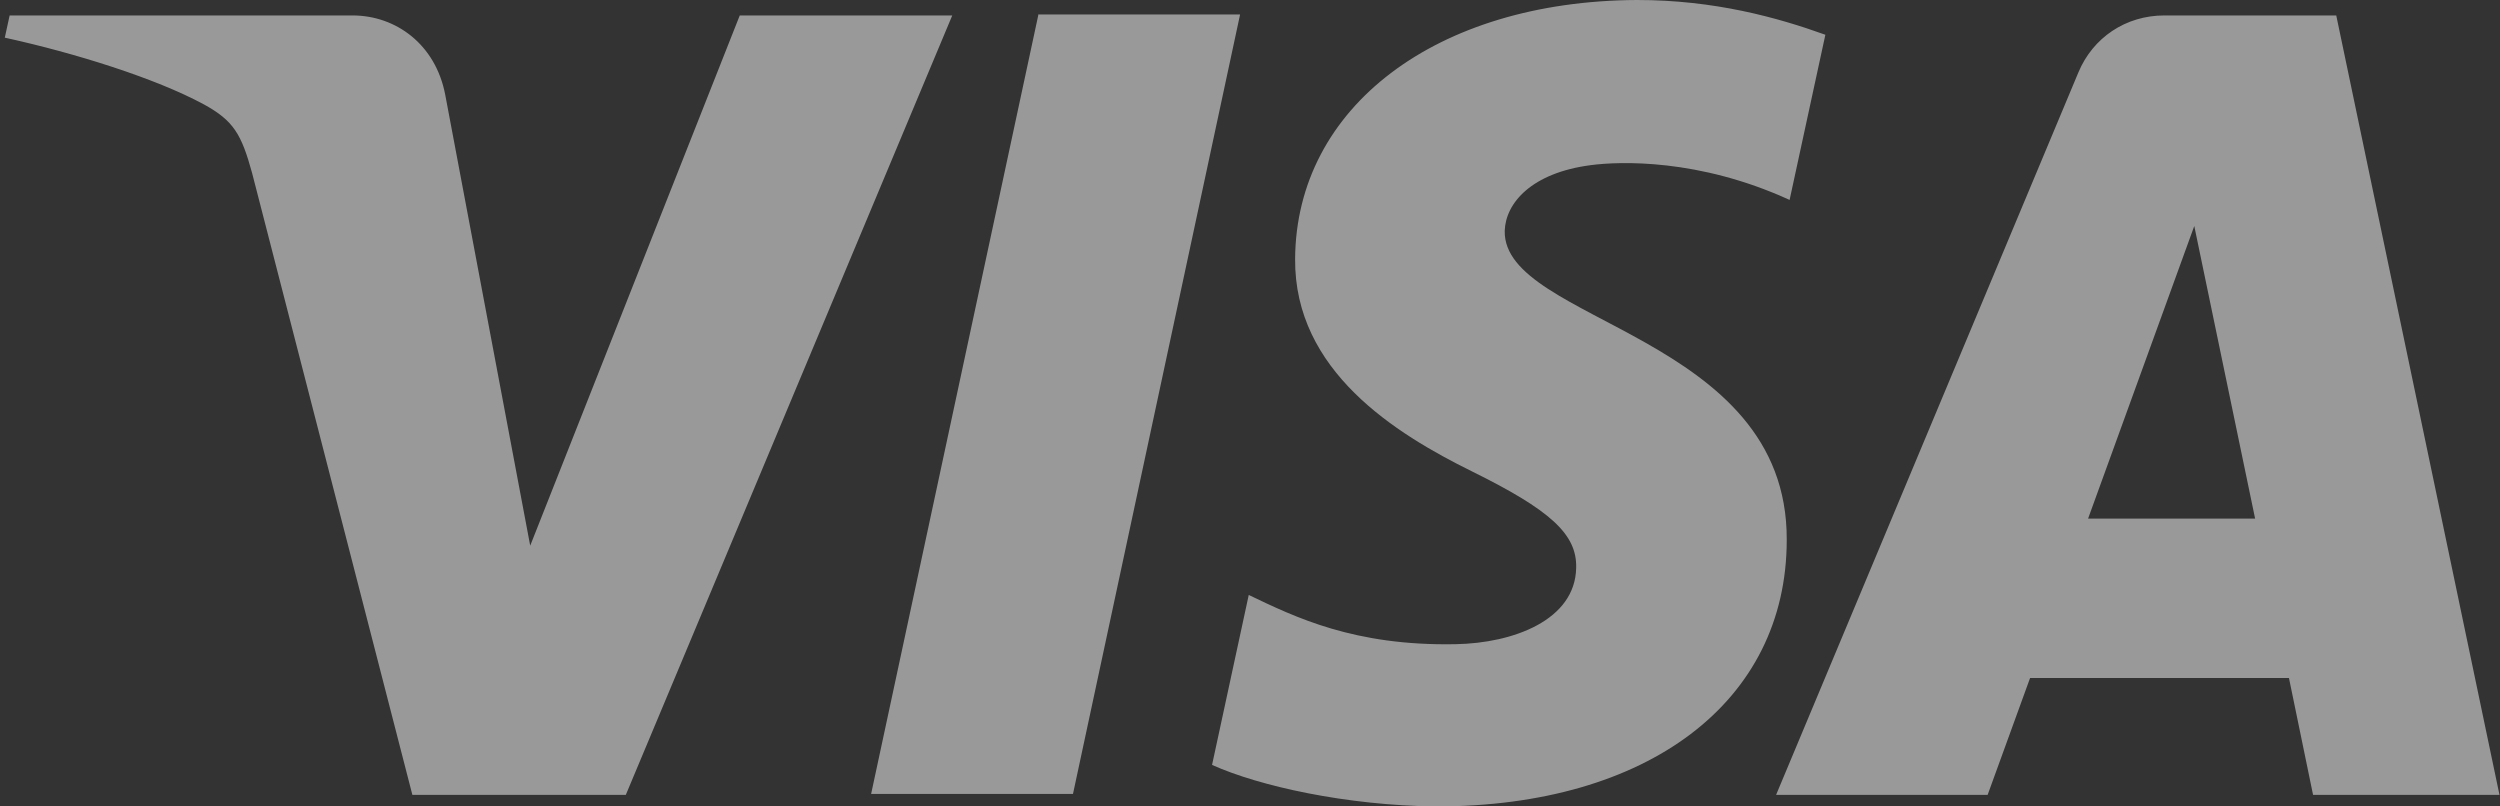
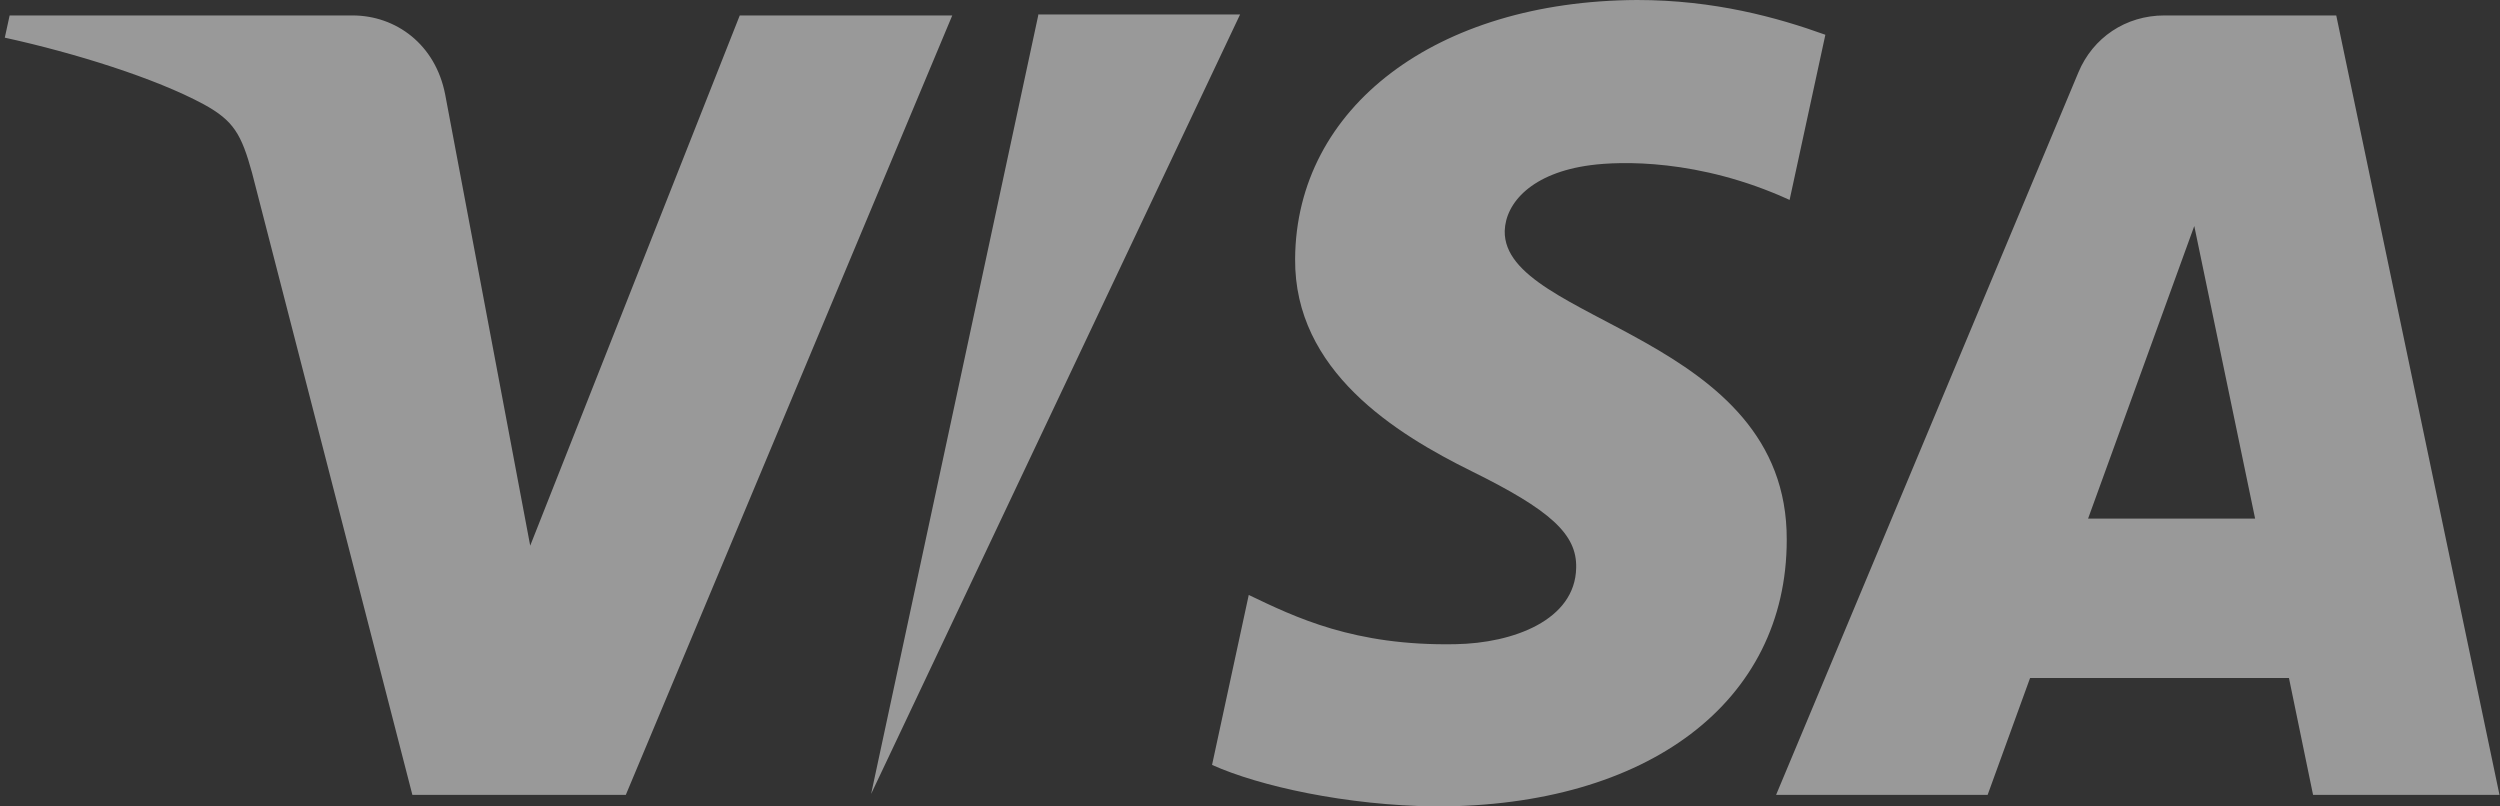
<svg xmlns="http://www.w3.org/2000/svg" width="62" height="20" viewBox="0 0 62 20" fill="none">
  <rect x="0" y="0" width="62" height="20" fill="#333333" stroke="none" />
-   <path opacity="0.5" d="M18.346 0.383L13.149 13.533L11.041 2.347C10.802 1.102 9.82 0.383 8.742 0.383H0.239L0.119 0.934C1.867 1.317 3.855 1.94 5.053 2.587C5.796 2.994 5.987 3.329 6.251 4.287L10.227 19.713H15.52L23.616 0.383H18.346ZM25.748 0.383L21.604 19.689H26.61L30.754 0.359H25.748V0.383ZM54.418 5.605L55.927 12.862H51.784L54.418 5.605ZM53.676 0.383C52.718 0.383 51.903 0.934 51.544 1.796L44.047 19.713H49.293L50.346 16.814H56.766L57.364 19.713H61.987L57.939 0.383H53.676ZM32.119 6.419C32.095 9.198 34.61 10.755 36.502 11.689C38.442 12.647 39.113 13.245 39.089 14.084C39.065 15.377 37.532 15.952 36.095 15.976C33.58 16.024 32.119 15.305 30.969 14.755L30.059 18.97C31.233 19.497 33.388 19.976 35.616 20C40.861 20 44.311 17.413 44.311 13.389C44.334 8.287 37.269 8 37.317 5.725C37.34 5.03 37.987 4.287 39.448 4.096C40.167 4 42.131 3.928 44.382 4.958L45.269 0.862C44.071 0.431 42.514 0 40.598 0C35.616 0.024 32.143 2.659 32.119 6.419Z" fill="white" />
+   <path opacity="0.5" d="M18.346 0.383L13.149 13.533L11.041 2.347C10.802 1.102 9.82 0.383 8.742 0.383H0.239L0.119 0.934C1.867 1.317 3.855 1.94 5.053 2.587C5.796 2.994 5.987 3.329 6.251 4.287L10.227 19.713H15.52L23.616 0.383H18.346ZM25.748 0.383L21.604 19.689L30.754 0.359H25.748V0.383ZM54.418 5.605L55.927 12.862H51.784L54.418 5.605ZM53.676 0.383C52.718 0.383 51.903 0.934 51.544 1.796L44.047 19.713H49.293L50.346 16.814H56.766L57.364 19.713H61.987L57.939 0.383H53.676ZM32.119 6.419C32.095 9.198 34.61 10.755 36.502 11.689C38.442 12.647 39.113 13.245 39.089 14.084C39.065 15.377 37.532 15.952 36.095 15.976C33.58 16.024 32.119 15.305 30.969 14.755L30.059 18.97C31.233 19.497 33.388 19.976 35.616 20C40.861 20 44.311 17.413 44.311 13.389C44.334 8.287 37.269 8 37.317 5.725C37.34 5.03 37.987 4.287 39.448 4.096C40.167 4 42.131 3.928 44.382 4.958L45.269 0.862C44.071 0.431 42.514 0 40.598 0C35.616 0.024 32.143 2.659 32.119 6.419Z" fill="white" />
</svg>